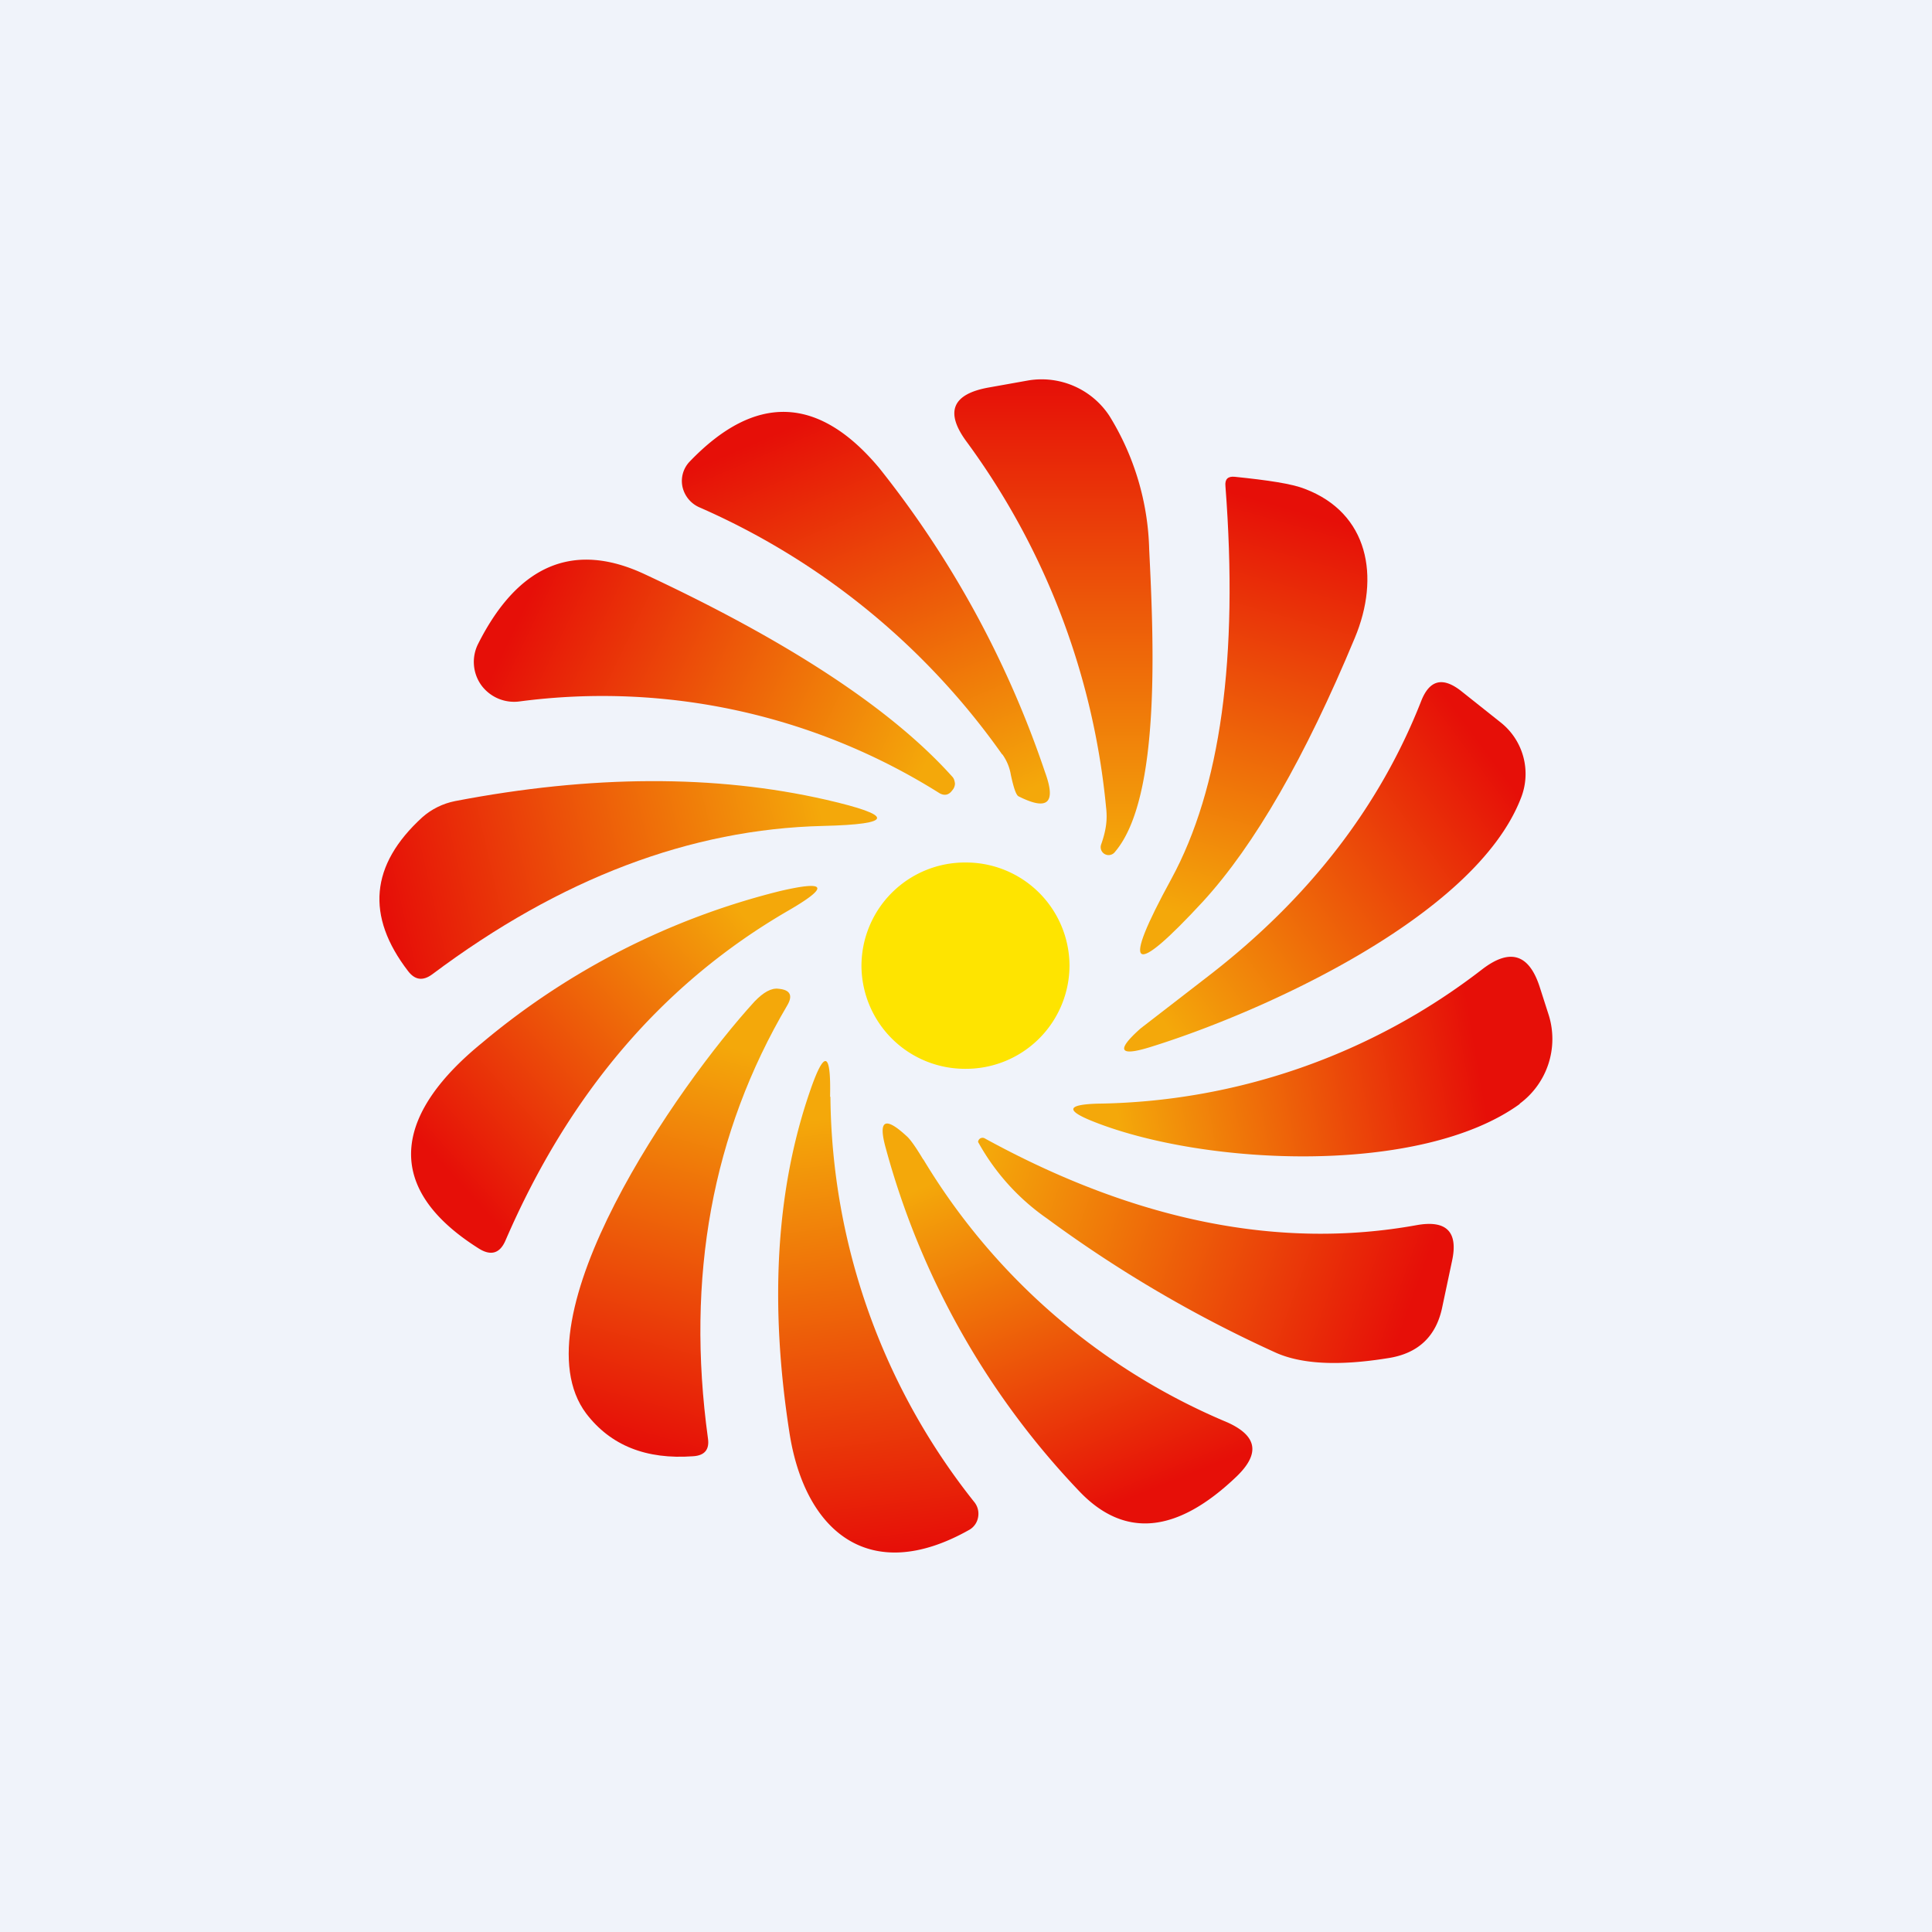
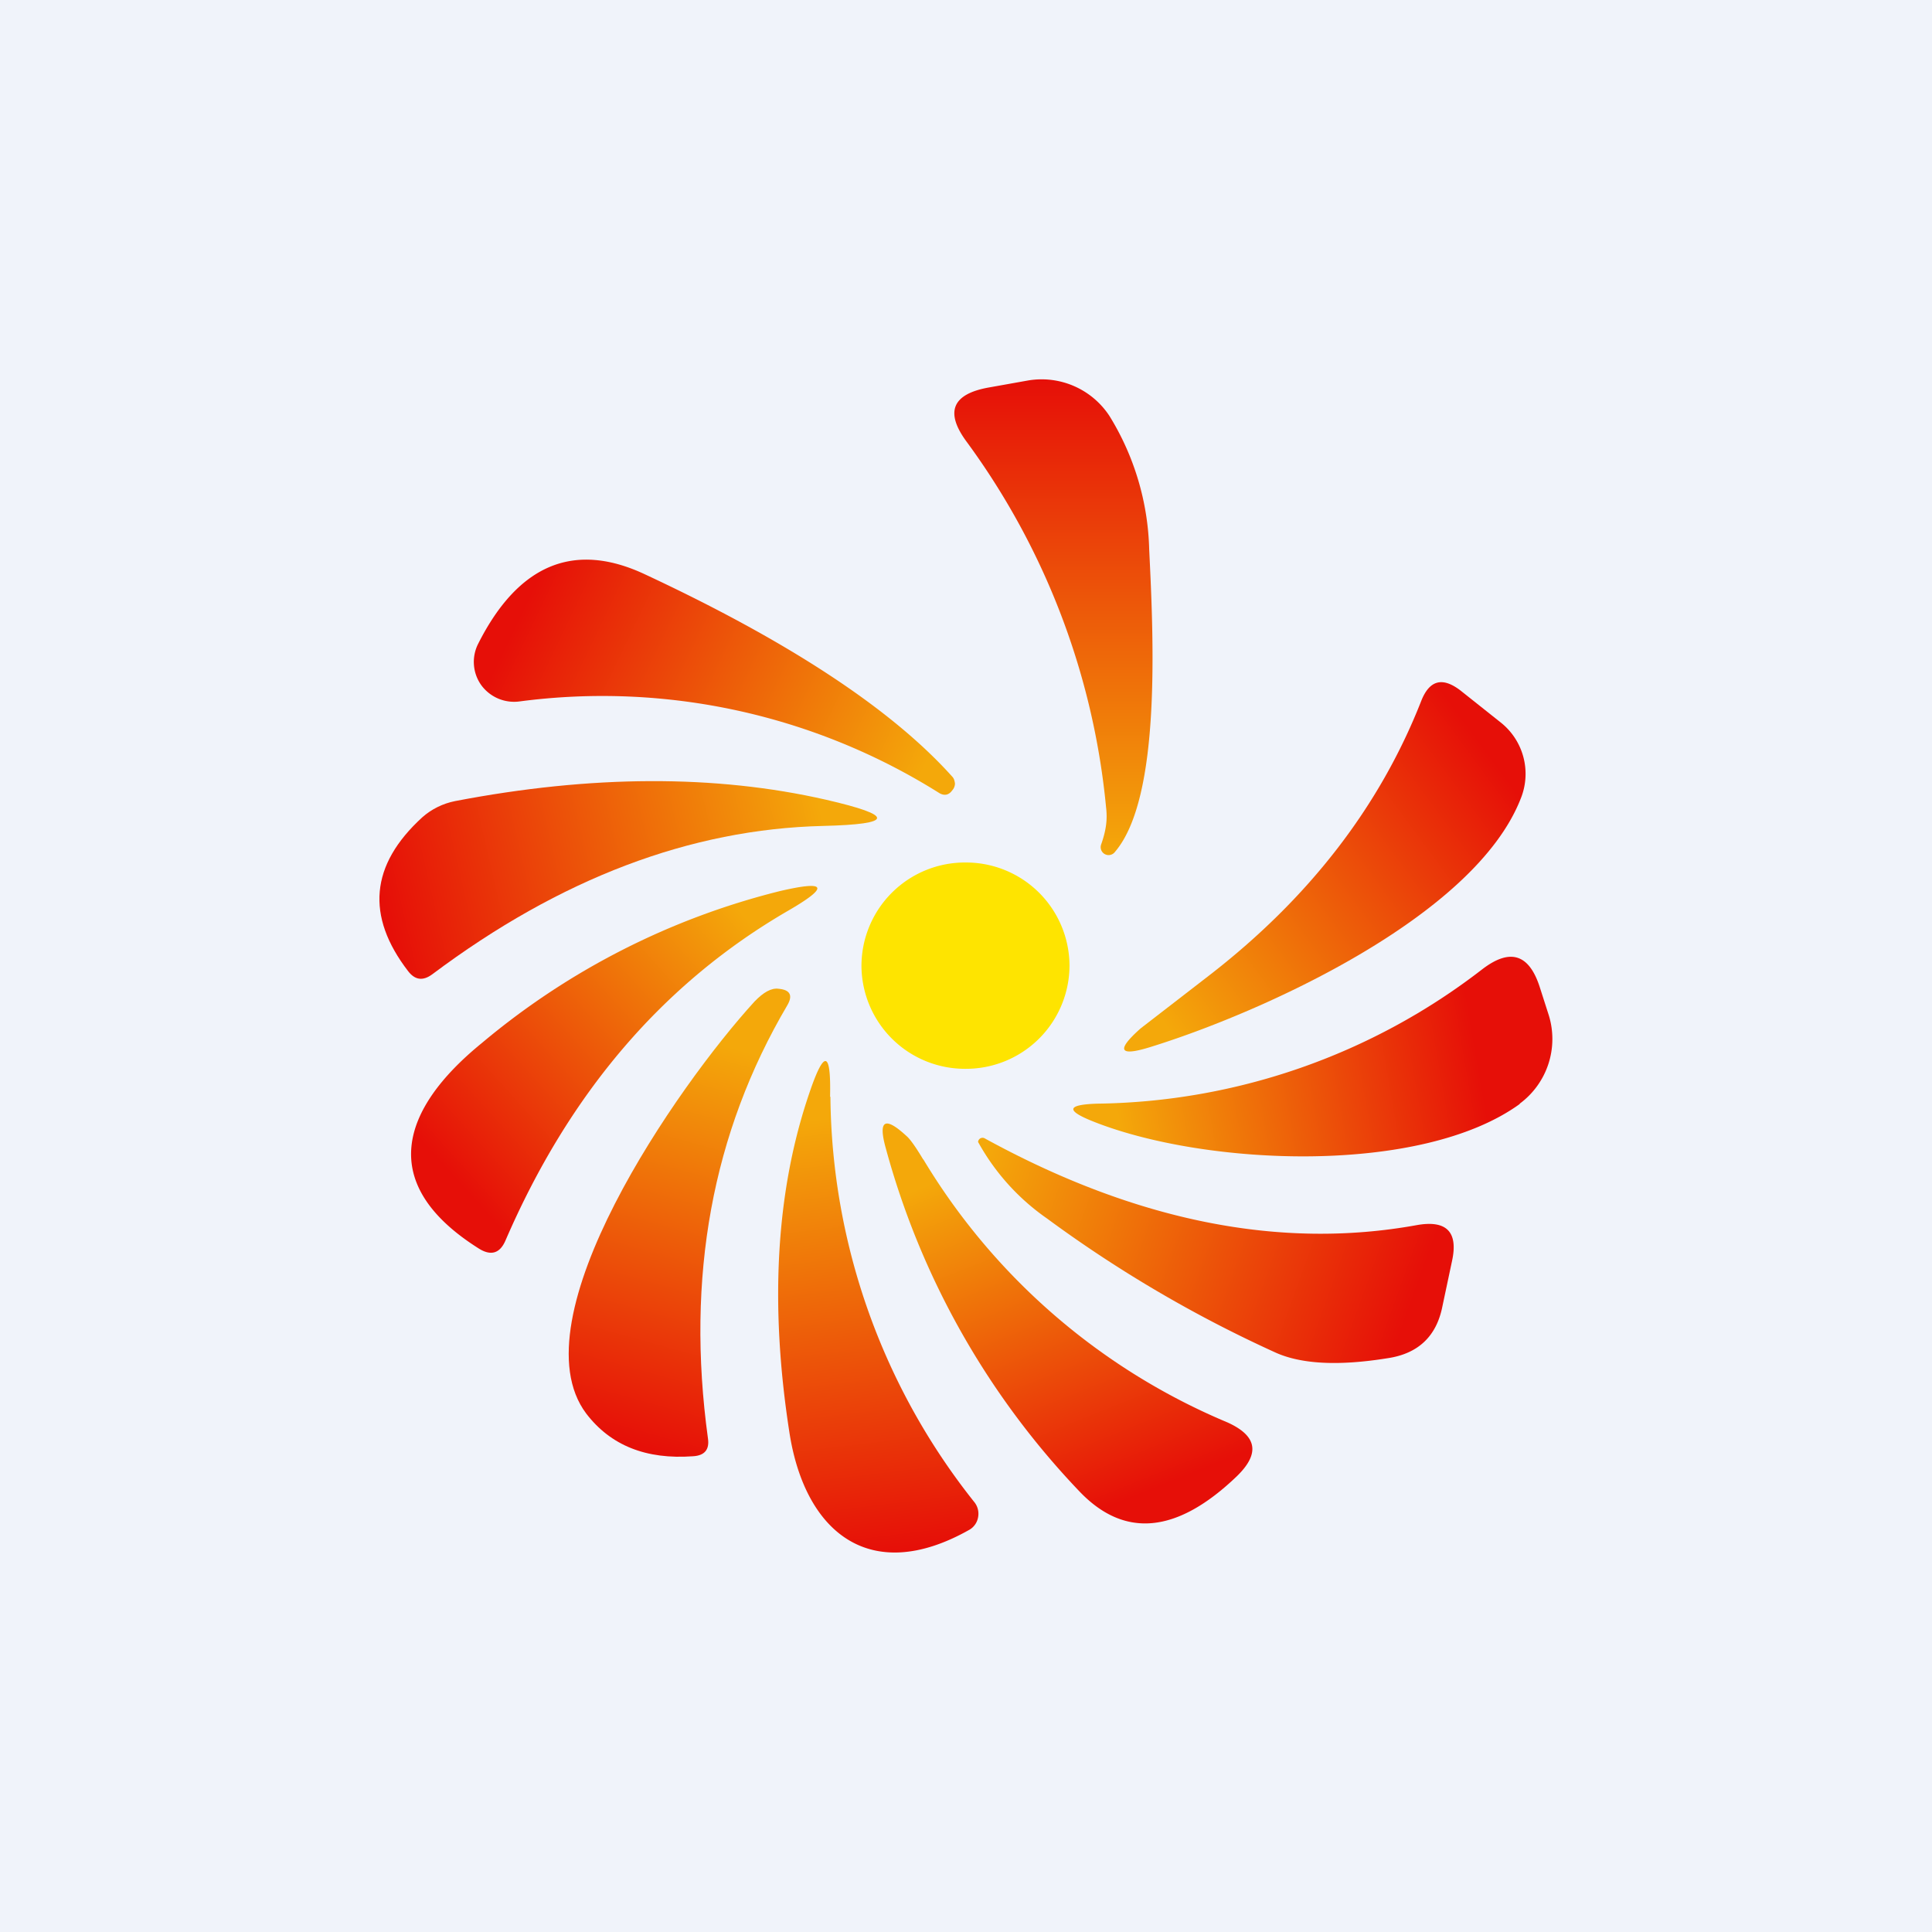
<svg xmlns="http://www.w3.org/2000/svg" width="56" height="56" viewBox="0 0 56 56">
  <path fill="#F0F3FA" d="M0 0h56v56H0z" />
  <path d="M32.06 23.4a21.32 21.32 0 0 0-4.03-10.58c-.65-.87-.44-1.4.64-1.59l1.12-.2a2.35 2.35 0 0 1 2.37 1.03 7.72 7.72 0 0 1 1.15 3.87c.13 2.64.34 7.2-.99 8.76a.23.23 0 0 1-.4-.22c.15-.43.18-.73.14-1.07Z" fill="url(#a)" />
-   <path d="M29.05 21.87a21.07 21.07 0 0 0-8.79-7.17.85.85 0 0 1-.48-.6.81.81 0 0 1 .21-.72c1.9-1.98 3.73-1.92 5.49.18a28.96 28.96 0 0 1 4.81 8.82c.33.9.08 1.13-.77.7-.07-.04-.14-.25-.22-.62a1.4 1.4 0 0 0-.25-.6Z" fill="url(#b)" />
-   <path d="M35.79 13.82c.97.1 1.65.2 2.03.35 1.85.7 2.19 2.55 1.45 4.32-1.44 3.46-2.9 6-4.4 7.64-2.07 2.24-2.38 2.02-.92-.65 1.43-2.63 1.95-6.42 1.57-11.39-.02-.2.07-.29.27-.27Z" fill="url(#c)" />
  <path d="M18.7 16.65c4.2 1.96 7.16 3.92 8.9 5.86.05.05.07.12.08.2a.3.3 0 0 1-.08.2c-.1.14-.23.16-.37.08a18.35 18.35 0 0 0-12.16-2.66 1.18 1.18 0 0 1-1.12-.47 1.16 1.16 0 0 1-.09-1.2c1.16-2.3 2.78-2.98 4.84-2.01Z" fill="url(#d)" />
  <path d="M35.04 28.28c2.9-2.24 4.95-4.9 6.15-7.95.24-.62.62-.72 1.15-.31l1.17.93a1.9 1.9 0 0 1 .58 2.17c-1.33 3.47-7.58 6.25-10.75 7.23-.9.28-1 .1-.28-.54l1.98-1.53Z" fill="url(#e)" />
  <path d="M12.24 23.69c.27-.24.6-.4.95-.47 3.96-.76 7.55-.77 10.75-.04 2 .46 1.98.71-.08.76-3.84.09-7.62 1.52-11.33 4.3-.27.2-.5.17-.7-.09-1.23-1.6-1.1-3.08.41-4.46Z" fill="url(#f)" />
  <path d="M28 30.98a3 3 0 0 0 3-3A3 3 0 0 0 28 25 3 3 0 0 0 24.97 28 3 3 0 0 0 28 30.98Z" fill="#FEE400" />
  <path d="M22.84 26.4c-3.62 2.1-6.34 5.28-8.19 9.56-.16.37-.42.45-.77.23-2.97-1.87-2.27-4.04.09-5.96a21.5 21.5 0 0 1 8.63-4.4c1.37-.32 1.45-.13.24.57Z" fill="url(#g)" />
  <path d="M44.05 32c-2.86 2.07-9.08 1.8-12.33.52-.84-.33-.81-.5.08-.53a18.62 18.62 0 0 0 11.17-3.9c.8-.61 1.35-.44 1.66.52l.26.81a2.33 2.33 0 0 1-.84 2.57Z" fill="url(#h)" />
  <path d="M22.82 29.14c-2.18 3.7-2.94 7.88-2.3 12.55.05.33-.1.5-.43.52-1.36.1-2.39-.31-3.1-1.24-2.05-2.74 2.65-9.5 4.88-11.94.26-.27.49-.4.7-.37.33.03.42.19.25.48Z" fill="url(#i)" />
  <path d="M24.07 31.79a19.13 19.13 0 0 0 4.18 11.76.54.54 0 0 1 .1.43.52.52 0 0 1-.25.36c-2.9 1.64-4.78.05-5.22-2.83-.58-3.74-.38-7.02.58-9.83.43-1.27.63-1.23.6.11Z" fill="url(#j)" />
  <path d="M26.76 33.6a18.72 18.72 0 0 0 8.82 7.63c.86.39.95.9.27 1.56-1.74 1.67-3.27 1.81-4.58.42a23.19 23.19 0 0 1-5.59-9.91c-.24-.85-.03-.96.63-.34.1.1.26.33.45.65Z" fill="url(#k)" />
  <path d="M28.55 33c4.38 2.4 8.56 3.23 12.52 2.51.85-.15 1.2.19 1.02 1.03l-.28 1.32c-.17.87-.7 1.38-1.6 1.51-1.43.23-2.52.17-3.27-.18a36.85 36.85 0 0 1-6.59-3.87 6.53 6.53 0 0 1-2-2.22.13.13 0 0 1 .2-.1Z" fill="url(#l)" />
  <defs>
    <linearGradient id="a" x1="30.53" y1="11" x2="30.53" y2="24.77" gradientUnits="userSpaceOnUse">
      <stop stop-color="#E60F08" />
      <stop offset="1" stop-color="#F4A80A" />
    </linearGradient>
    <linearGradient id="b" x1="23.94" y1="11.94" x2="28.82" y2="23.32" gradientUnits="userSpaceOnUse">
      <stop stop-color="#E60F08" />
      <stop offset="1" stop-color="#F4A80A" />
    </linearGradient>
    <linearGradient id="c" x1="37.35" y1="14.73" x2="34.04" y2="26.47" gradientUnits="userSpaceOnUse">
      <stop stop-color="#E60F08" />
      <stop offset="1" stop-color="#F4A80A" />
    </linearGradient>
    <linearGradient id="d" x1="15.13" y1="17.71" x2="26.38" y2="23.11" gradientUnits="userSpaceOnUse">
      <stop stop-color="#E60F08" />
      <stop offset="1" stop-color="#F4A80A" />
    </linearGradient>
    <linearGradient id="e" x1="44.22" y1="23.31" x2="34.4" y2="30.55" gradientUnits="userSpaceOnUse">
      <stop stop-color="#E60F08" />
      <stop offset="1" stop-color="#F4A80A" />
    </linearGradient>
    <linearGradient id="f" x1="23.59" y1="22.64" x2="11.01" y2="25.55" gradientUnits="userSpaceOnUse">
      <stop stop-color="#F4A80A" />
      <stop offset="1" stop-color="#E60F08" />
    </linearGradient>
    <linearGradient id="g" x1="21.65" y1="26.63" x2="13.25" y2="34.22" gradientUnits="userSpaceOnUse">
      <stop stop-color="#F4A80A" />
      <stop offset="1" stop-color="#E60F08" />
    </linearGradient>
    <linearGradient id="h" x1="42.81" y1="30.62" x2="32.41" y2="32.43" gradientUnits="userSpaceOnUse">
      <stop stop-color="#E60F08" />
      <stop offset="1" stop-color="#F4A80A" />
    </linearGradient>
    <linearGradient id="i" x1="22.9" y1="30.83" x2="19.74" y2="42.24" gradientUnits="userSpaceOnUse">
      <stop stop-color="#F4A80A" />
      <stop offset="1" stop-color="#E60F08" />
    </linearGradient>
    <linearGradient id="j" x1="23.94" y1="32.41" x2="25.44" y2="45" gradientUnits="userSpaceOnUse">
      <stop stop-color="#F4A80A" />
      <stop offset="1" stop-color="#E60F08" />
    </linearGradient>
    <linearGradient id="k" x1="26.94" y1="34.33" x2="30.89" y2="44.18" gradientUnits="userSpaceOnUse">
      <stop stop-color="#F4A80A" />
      <stop offset="1" stop-color="#E60F08" />
    </linearGradient>
    <linearGradient id="l" x1="28.35" y1="33.98" x2="40.68" y2="38.42" gradientUnits="userSpaceOnUse">
      <stop stop-color="#F4A80A" />
      <stop offset="1" stop-color="#E60F08" />
    </linearGradient>
  </defs>
</svg>